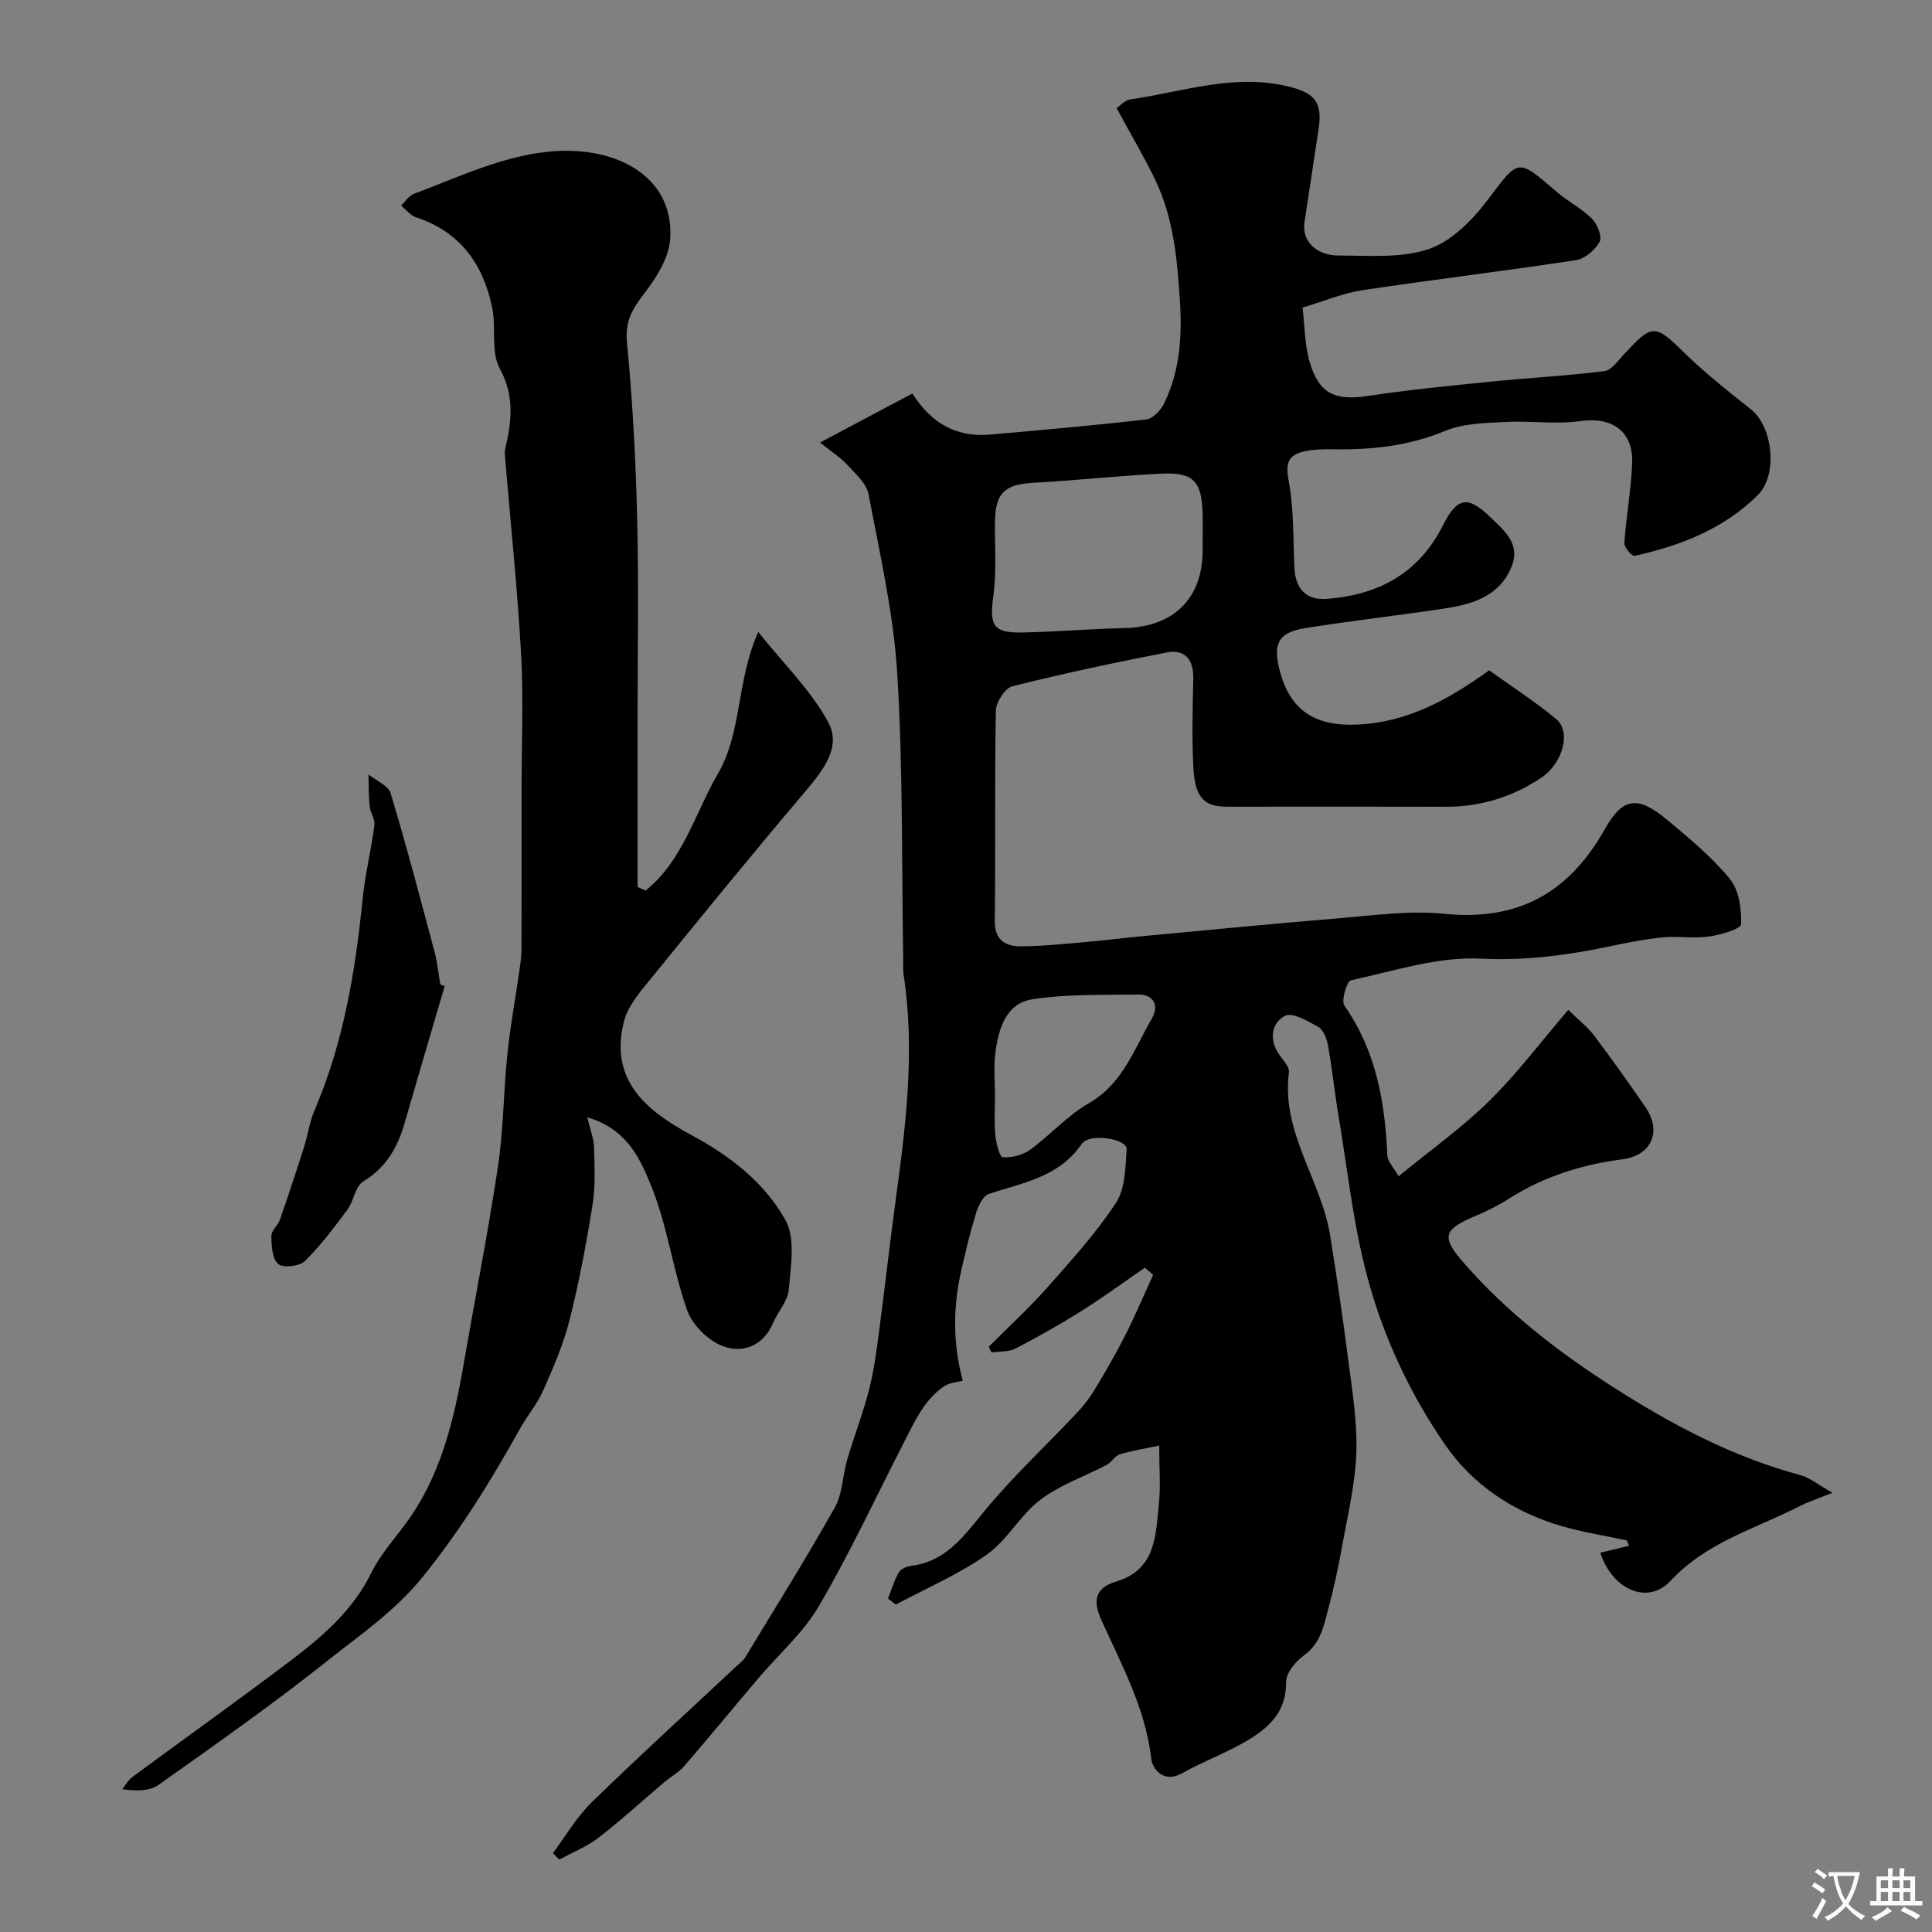
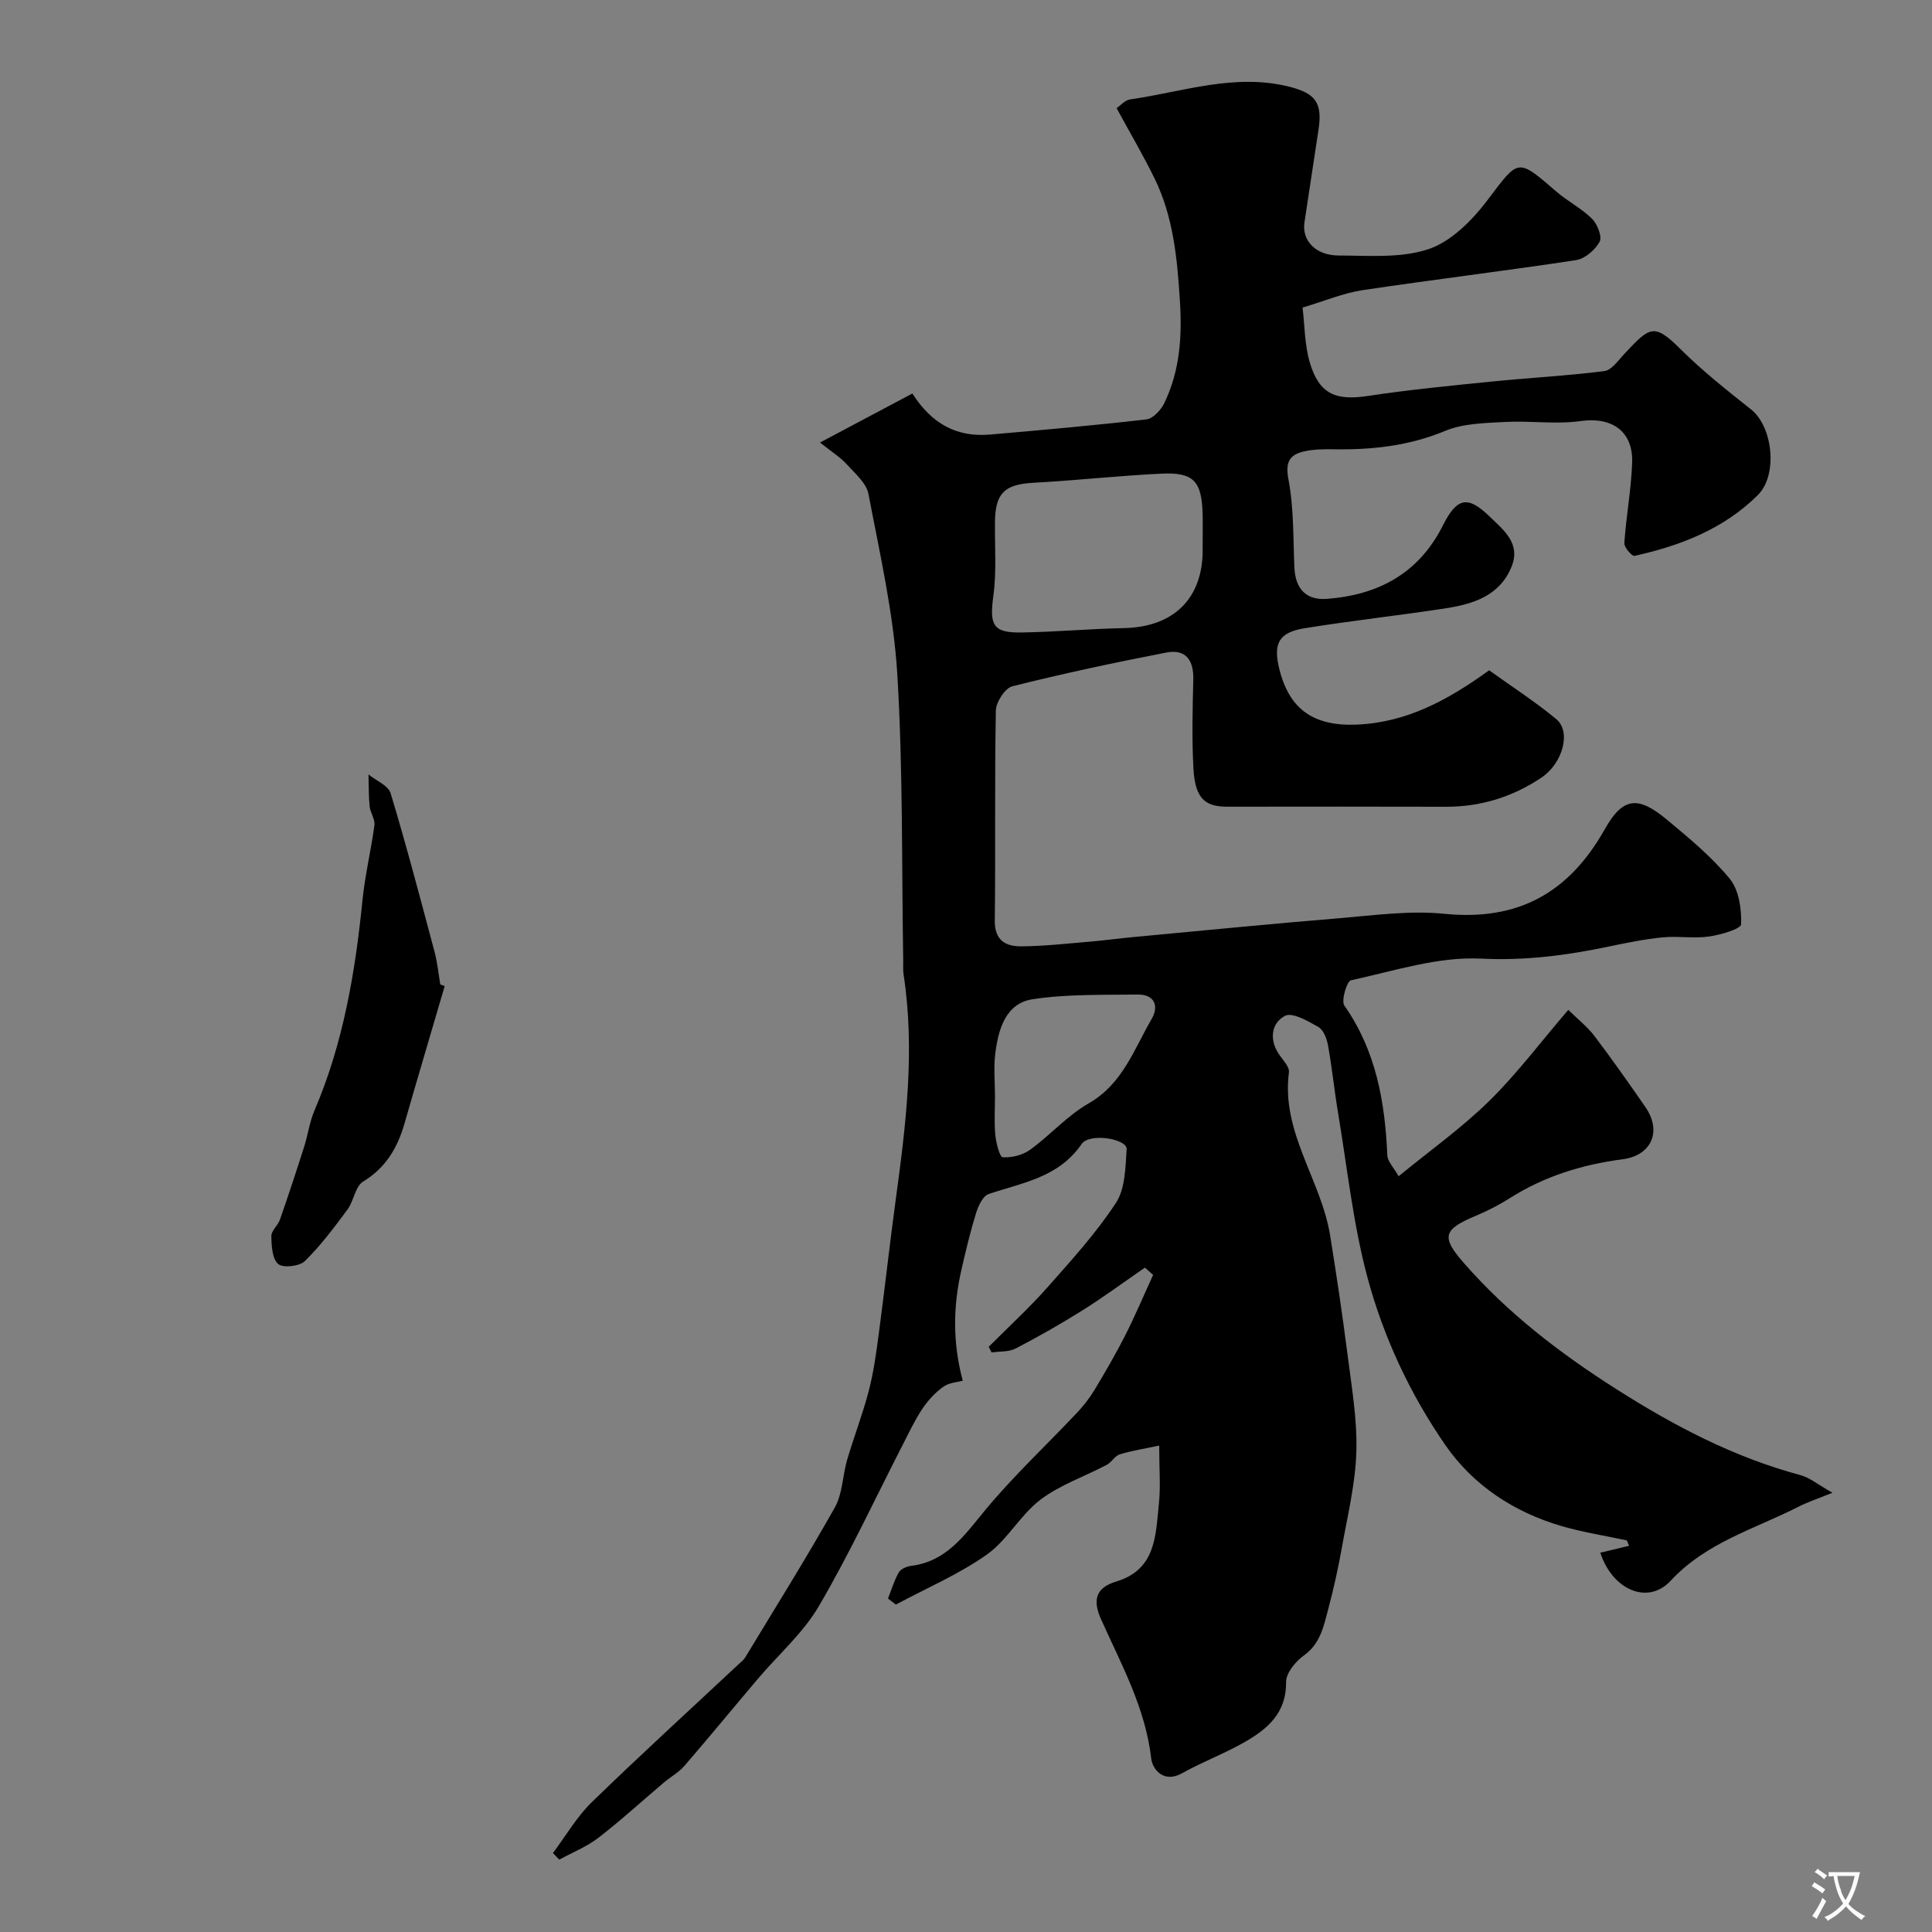
<svg xmlns="http://www.w3.org/2000/svg" enable-background="new 0 0 400 400" viewBox="0 0 400 400">
  <rect x="0" y="0" width="400" height="400" fill="#808080" stroke="none" />
  <g fill="#000001">
-     <path d="m240 299.29c-3.06.65-5.67 1.05-8.17 1.82-1.01.31-1.68 1.63-2.67 2.16-4.6 2.43-9.7 4.15-13.77 7.24-4.17 3.17-6.84 8.36-11.09 11.36-5.82 4.1-12.5 6.95-18.82 10.34-.54-.42-1.09-.83-1.63-1.25.72-1.81 1.27-3.71 2.22-5.39.41-.72 1.63-1.26 2.54-1.37 7.22-.89 10.89-6.1 15.11-11.24 5.92-7.21 12.81-13.62 19.23-20.43 1.36-1.44 2.62-3.04 3.64-4.74 2.24-3.71 4.42-7.47 6.38-11.33 2.07-4.09 3.86-8.33 5.77-12.51-.57-.5-1.14-1-1.7-1.5-4.27 2.94-8.46 6.03-12.84 8.79-4.52 2.84-9.18 5.49-13.91 7.95-1.42.74-3.31.57-4.99.82-.2-.39-.4-.78-.6-1.17 4.04-4.06 8.29-7.94 12.08-12.22 5.01-5.65 10.14-11.29 14.26-17.57 1.94-2.95 1.96-7.34 2.22-11.13.14-2.11-7.67-3.47-9.33-1.05-4.76 6.92-12.21 7.98-19.22 10.33-1.2.4-2.16 2.45-2.62 3.93-1.19 3.84-2.12 7.77-3.02 11.69-1.74 7.56-1.87 15.1.26 23.05-1.05.29-2.79.37-3.99 1.22-1.66 1.17-3.14 2.77-4.29 4.46-1.54 2.28-2.73 4.8-3.99 7.26-5.78 11.25-11.11 22.77-17.49 33.67-3.26 5.59-8.4 10.07-12.65 15.09-5.09 6.01-10.1 12.11-15.25 18.07-1.15 1.33-2.81 2.22-4.18 3.38-4.52 3.82-8.89 7.84-13.57 11.45-2.43 1.88-5.4 3.05-8.13 4.55-.44-.46-.87-.91-1.31-1.37 2.65-3.53 4.9-7.46 8.02-10.5 9.96-9.7 20.25-19.07 30.4-28.57.49-.45 1.05-.88 1.39-1.43 6.24-10.32 12.65-20.55 18.56-31.06 1.6-2.85 1.59-6.58 2.54-9.84 1.42-4.83 3.25-9.54 4.51-14.4 1.01-3.92 1.55-7.98 2.08-12 1.23-9.25 2.25-18.53 3.51-27.77 2.1-15.38 3.97-30.76 1.59-46.3-.15-.98-.06-2-.08-3-.33-19.77-.03-39.57-1.23-59.29-.77-12.48-3.61-24.86-5.96-37.2-.43-2.28-2.8-4.29-4.53-6.19-1.28-1.41-2.96-2.45-5.5-4.48 6.92-3.67 12.99-6.89 19.12-10.15 4.02 6.33 9.26 9.1 16.08 8.5 10.8-.94 21.6-1.89 32.37-3.14 1.37-.16 3.01-1.93 3.7-3.36 3.26-6.74 3.71-13.83 3.23-21.32-.56-8.76-1.37-17.32-5.27-25.27-2.35-4.79-5.07-9.41-7.83-14.49.75-.5 1.71-1.65 2.82-1.81 10.94-1.58 21.69-5.48 33-2.61 5.35 1.36 6.81 3.32 6 8.77-.96 6.44-1.97 12.88-2.93 19.33-.55 3.71 2.3 6.82 7.08 6.83 6.26.01 12.94.6 18.66-1.34 4.69-1.59 9-5.96 12.14-10.1 6.52-8.61 6.11-8.84 14.27-1.8 2.34 2.02 5.21 3.47 7.39 5.63 1.11 1.11 2.14 3.72 1.57 4.77-.92 1.69-3.05 3.52-4.9 3.8-14.71 2.24-29.49 4.01-44.2 6.22-3.97.6-7.78 2.22-12.4 3.6.45 3.67.41 7.69 1.5 11.37 1.94 6.55 5.34 7.94 12.03 6.93 8.42-1.28 16.91-2.1 25.39-2.96 7.85-.79 15.75-1.2 23.57-2.19 1.51-.19 2.87-2.23 4.14-3.57 5.23-5.55 6.06-6.52 11.6-1 4.53 4.51 9.6 8.52 14.62 12.5 4.54 3.6 5.59 13.58 1.42 17.73-7.08 7.04-16.03 10.49-25.55 12.6-.52.11-2.16-1.78-2.1-2.65.38-5.54 1.41-11.04 1.62-16.58.25-6.62-4.25-9.59-10.62-8.69-5.13.73-10.46-.09-15.67.19-4.18.23-8.66.29-12.42 1.85-7.51 3.12-15.17 3.94-23.11 3.81-1.98-.03-4.01-.01-5.92.4-3.11.66-4.13 2.1-3.42 5.84 1.13 5.94.96 12.13 1.23 18.22.2 4.51 2.49 6.83 6.75 6.51 10.7-.83 19.01-5.29 24.02-15.25 2.93-5.83 5.19-6.13 9.67-1.78 2.88 2.79 6.44 5.53 4.55 10.29-2.43 6.12-7.99 7.82-13.76 8.71-9.69 1.49-19.44 2.54-29.11 4.11-5.43.88-6.58 3.19-5.19 8.65 2.11 8.24 7.17 11.69 16.06 11.3 10.23-.45 18.71-5.01 27.33-11.24 4.46 3.21 9.39 6.38 13.88 10.09 3.2 2.64 1.31 9.2-3.04 12.12-6.01 4.02-12.57 6.06-19.82 6.04-15.03-.04-30.07-.03-45.1-.01-4.37.01-6.78-1.27-7.14-7.87-.34-6.15-.18-12.33-.03-18.49.1-4-1.59-6.33-5.57-5.56-10.69 2.07-21.35 4.34-31.9 6.99-1.51.38-3.38 3.28-3.41 5.04-.27 14.49-.05 29-.22 43.49-.05 4.12 2.3 5.34 5.5 5.31 4.77-.04 9.53-.58 14.29-.98 2.94-.25 5.86-.66 8.79-.93 14.23-1.33 28.46-2.74 42.7-3.91 7.25-.6 14.62-1.64 21.78-.92 15.27 1.54 25.81-4.32 33.24-17.52 3.78-6.72 6.92-6.91 12.89-1.94 4.57 3.81 9.24 7.66 12.98 12.22 1.9 2.32 2.46 6.25 2.35 9.41-.03.96-4.26 2.2-6.68 2.54-3.13.44-6.39-.14-9.55.17-3.7.36-7.36 1.11-11.01 1.87-8.79 1.85-17.43 2.99-26.65 2.53-8.89-.44-17.98 2.56-26.89 4.49-.85.19-2.07 4.23-1.36 5.24 6.56 9.37 8.41 19.93 8.89 31 .06 1.29 1.33 2.54 2.34 4.33 6.47-5.31 13.03-9.97 18.71-15.54 5.74-5.62 10.61-12.14 16.42-18.91 2.13 2.09 4 3.55 5.38 5.37 3.65 4.82 7.14 9.77 10.58 14.75 3.48 5.04 1.25 10.03-4.69 10.81-8.32 1.08-16.18 3.5-23.34 8.03-2.21 1.4-4.56 2.62-6.97 3.63-6.87 2.88-7.37 4.36-2.56 9.85 9.07 10.36 19.75 18.57 31.43 26.01 12.09 7.7 24.42 14.17 38.24 17.88 1.93.52 3.61 1.96 6.62 3.65-3.16 1.28-5.18 1.94-7.05 2.9-9.07 4.62-19.05 7.35-26.44 15.31-4.79 5.16-12.13 1.8-14.57-5.8 1.98-.48 3.97-.95 5.96-1.43-.16-.37-.32-.74-.48-1.12-4.52-.97-9.11-1.68-13.53-2.97-9.85-2.88-18.28-8.44-24.04-16.77-7.28-10.53-12.78-22.28-16.1-34.61-2.99-11.11-4.19-22.71-6.1-34.11-.78-4.66-1.25-9.38-2.09-14.04-.25-1.37-.93-3.18-1.99-3.79-2.15-1.23-5.4-3.11-6.92-2.31-2.76 1.45-3.34 4.82-1.27 7.91.81 1.22 2.24 2.63 2.09 3.79-1.64 12.44 6.69 22.29 8.53 33.78 1.32 8.2 2.55 16.41 3.6 24.64.85 6.68 2.02 13.41 1.83 20.09-.19 6.64-1.82 13.24-2.99 19.83-.77 4.32-1.72 8.61-2.85 12.85-.93 3.5-1.61 7.09-5.02 9.53-1.73 1.24-3.72 3.66-3.69 5.52.07 6.34-3.78 9.65-8.44 12.34-4.21 2.44-8.84 4.14-13.09 6.53-3.87 2.17-6.14-.9-6.39-3.02-1.2-10.5-6.19-19.5-10.38-28.83-1.76-3.92-1.2-6.54 3.13-7.84 8.36-2.51 8.16-9.76 8.86-16.36.34-3.43.04-6.95.04-11.79zm9-186.88c0-1.99.04-3.99-.01-5.98-.17-6.77-1.85-8.68-8.45-8.37-8.85.42-17.68 1.41-26.53 1.89-5.96.32-7.93 2.08-8.01 8.04-.07 5.14.35 10.35-.34 15.41-.82 6.02-.1 7.65 5.85 7.55 7.08-.12 14.16-.76 21.24-.91 10.21-.22 16.25-6.09 16.25-16.13 0-.5 0-1 0-1.5zm-43 114.61c0 2.66-.19 5.33.07 7.96.16 1.66.9 4.57 1.53 4.62 1.88.12 4.15-.45 5.68-1.56 4.17-3.02 7.68-7.06 12.1-9.59 7.07-4.04 9.4-11.21 13.07-17.51 1.55-2.66.57-5.08-2.92-5.03-7.26.1-14.6-.12-21.73.97-5.59.85-7.09 6.19-7.73 11.17-.38 2.95-.07 5.98-.07 8.97z" />
-     <path d="m133.66 184.39c7.75-6.22 10.17-15.9 14.95-24.15 5.09-8.78 3.77-18.97 8.37-29.4 5.31 6.65 10.94 12.11 14.5 18.69 2.83 5.23-1.2 10.13-4.88 14.48-10.71 12.64-21.19 25.48-31.63 38.34-2.28 2.81-4.97 5.84-5.8 9.18-3.04 12.14 4.64 18.45 14 23.48 7.97 4.29 15.16 9.86 19.47 17.64 2.09 3.78 1.07 9.54.67 14.33-.2 2.4-2.26 4.6-3.28 6.97-2.07 4.82-6.34 6.29-10.43 4.73-3.03-1.15-6.29-4.41-7.36-7.47-3.01-8.56-4.13-17.84-7.61-26.16-2.14-5.12-4.77-11.28-13.03-13.72.63 2.68 1.35 4.44 1.39 6.22.1 3.97.31 8.02-.31 11.91-1.29 8.03-2.79 16.04-4.78 23.92-1.26 4.99-3.36 9.8-5.45 14.52-1.24 2.8-3.31 5.22-4.81 7.92-5.96 10.72-12.33 21.03-20.13 30.67-5.75 7.11-12.95 11.97-19.78 17.41-11.3 8.98-23.14 17.3-34.93 25.65-1.81 1.28-4.52 1.31-7.49.89.68-.85 1.22-1.88 2.06-2.51 10.88-8.03 21.91-15.87 32.69-24.03 6.68-5.05 13-10.47 16.84-18.31 1.77-3.61 4.57-6.73 7-10.01 7.33-9.87 10.06-21.4 12.1-33.2 2.37-13.66 5.06-27.27 7.11-40.97 1.14-7.62 1.13-15.4 1.93-23.08.6-5.83 1.67-11.61 2.5-17.41.21-1.46.43-2.94.43-4.42.04-11.16.02-22.33.02-33.49 0-9.2.41-18.42-.1-27.59-.75-13.46-2.17-26.89-3.29-40.33-.06-.73-.16-1.51.01-2.21 1.33-5.65 1.96-10.89-1.15-16.61-1.87-3.45-.7-8.43-1.56-12.58-1.84-8.95-6.59-15.69-15.75-18.69-1.18-.39-2.09-1.61-3.12-2.44.89-.83 1.63-2.05 2.68-2.44 10.64-3.98 21.21-9.25 32.72-8.88 12.06.39 21.2 7.1 20.31 18.4-.31 3.97-3.03 8.1-5.59 11.44-2.39 3.12-3.76 5.63-3.34 9.9 1.19 12.15 1.82 24.38 2.11 36.58.34 13.84.08 27.7.08 41.55v34.51c.55.27 1.1.52 1.66.77z" />
+     <path d="m240 299.29c-3.06.65-5.67 1.05-8.17 1.82-1.01.31-1.68 1.63-2.67 2.16-4.6 2.43-9.7 4.15-13.77 7.24-4.17 3.17-6.84 8.36-11.09 11.36-5.82 4.1-12.5 6.95-18.82 10.34-.54-.42-1.09-.83-1.63-1.25.72-1.81 1.27-3.71 2.22-5.39.41-.72 1.63-1.26 2.54-1.37 7.22-.89 10.89-6.1 15.11-11.24 5.92-7.21 12.81-13.62 19.23-20.43 1.36-1.44 2.62-3.04 3.64-4.74 2.24-3.71 4.42-7.47 6.38-11.33 2.07-4.09 3.86-8.33 5.77-12.51-.57-.5-1.14-1-1.7-1.5-4.27 2.94-8.46 6.03-12.84 8.79-4.52 2.84-9.18 5.49-13.91 7.95-1.42.74-3.31.57-4.99.82-.2-.39-.4-.78-.6-1.17 4.04-4.06 8.29-7.94 12.08-12.22 5.01-5.65 10.14-11.29 14.26-17.57 1.94-2.95 1.96-7.34 2.22-11.13.14-2.11-7.67-3.47-9.33-1.05-4.76 6.92-12.21 7.98-19.22 10.33-1.2.4-2.16 2.45-2.62 3.93-1.19 3.84-2.12 7.77-3.02 11.69-1.74 7.56-1.87 15.1.26 23.05-1.05.29-2.79.37-3.99 1.22-1.66 1.17-3.14 2.77-4.29 4.46-1.54 2.28-2.73 4.8-3.99 7.26-5.78 11.25-11.11 22.77-17.49 33.67-3.26 5.59-8.4 10.07-12.65 15.09-5.09 6.01-10.1 12.11-15.25 18.07-1.15 1.33-2.81 2.22-4.18 3.38-4.52 3.82-8.89 7.84-13.57 11.45-2.43 1.88-5.4 3.05-8.13 4.55-.44-.46-.87-.91-1.31-1.37 2.65-3.53 4.9-7.46 8.02-10.5 9.96-9.7 20.25-19.07 30.4-28.57.49-.45 1.05-.88 1.39-1.43 6.24-10.32 12.65-20.55 18.56-31.06 1.6-2.85 1.59-6.58 2.54-9.84 1.42-4.83 3.25-9.54 4.51-14.4 1.01-3.92 1.55-7.98 2.08-12 1.23-9.25 2.25-18.53 3.51-27.77 2.1-15.38 3.97-30.76 1.59-46.3-.15-.98-.06-2-.08-3-.33-19.77-.03-39.57-1.23-59.29-.77-12.48-3.61-24.86-5.96-37.2-.43-2.28-2.8-4.29-4.53-6.19-1.28-1.41-2.96-2.45-5.5-4.48 6.92-3.67 12.99-6.89 19.12-10.15 4.02 6.33 9.26 9.1 16.08 8.5 10.8-.94 21.6-1.89 32.37-3.14 1.37-.16 3.01-1.93 3.7-3.36 3.26-6.74 3.71-13.83 3.23-21.32-.56-8.76-1.37-17.32-5.27-25.27-2.35-4.79-5.07-9.41-7.83-14.49.75-.5 1.71-1.65 2.82-1.81 10.94-1.58 21.69-5.48 33-2.61 5.35 1.36 6.81 3.32 6 8.77-.96 6.44-1.97 12.88-2.93 19.33-.55 3.71 2.3 6.82 7.08 6.83 6.26.01 12.94.6 18.66-1.34 4.69-1.59 9-5.96 12.14-10.1 6.52-8.61 6.11-8.84 14.27-1.8 2.34 2.02 5.21 3.47 7.39 5.63 1.11 1.11 2.14 3.72 1.57 4.77-.92 1.69-3.05 3.52-4.9 3.8-14.71 2.24-29.49 4.01-44.2 6.22-3.97.6-7.78 2.22-12.4 3.6.45 3.67.41 7.69 1.5 11.37 1.94 6.55 5.34 7.94 12.03 6.93 8.42-1.28 16.91-2.1 25.39-2.96 7.85-.79 15.75-1.2 23.57-2.19 1.51-.19 2.87-2.23 4.14-3.57 5.23-5.55 6.06-6.52 11.6-1 4.53 4.51 9.6 8.52 14.62 12.5 4.54 3.6 5.59 13.58 1.42 17.73-7.08 7.04-16.03 10.49-25.55 12.6-.52.11-2.16-1.78-2.1-2.65.38-5.54 1.41-11.04 1.62-16.58.25-6.62-4.25-9.59-10.62-8.69-5.13.73-10.46-.09-15.67.19-4.18.23-8.66.29-12.42 1.85-7.51 3.12-15.17 3.94-23.11 3.81-1.98-.03-4.01-.01-5.92.4-3.11.66-4.13 2.1-3.42 5.84 1.13 5.94.96 12.13 1.23 18.22.2 4.51 2.49 6.83 6.75 6.51 10.7-.83 19.01-5.29 24.02-15.25 2.93-5.83 5.19-6.13 9.67-1.78 2.88 2.79 6.44 5.53 4.55 10.29-2.43 6.12-7.99 7.82-13.76 8.71-9.69 1.49-19.44 2.54-29.11 4.11-5.43.88-6.58 3.19-5.19 8.65 2.11 8.24 7.17 11.69 16.06 11.3 10.23-.45 18.71-5.01 27.33-11.24 4.46 3.21 9.39 6.38 13.88 10.09 3.2 2.64 1.31 9.2-3.04 12.12-6.01 4.02-12.57 6.06-19.82 6.04-15.03-.04-30.07-.03-45.1-.01-4.37.01-6.78-1.27-7.14-7.87-.34-6.15-.18-12.33-.03-18.49.1-4-1.59-6.33-5.57-5.56-10.69 2.07-21.35 4.34-31.9 6.99-1.51.38-3.38 3.28-3.41 5.04-.27 14.49-.05 29-.22 43.49-.05 4.12 2.3 5.34 5.5 5.31 4.77-.04 9.53-.58 14.29-.98 2.94-.25 5.86-.66 8.79-.93 14.23-1.33 28.46-2.74 42.7-3.91 7.25-.6 14.62-1.64 21.78-.92 15.27 1.54 25.81-4.32 33.24-17.52 3.78-6.72 6.92-6.91 12.89-1.94 4.57 3.81 9.24 7.66 12.98 12.22 1.9 2.32 2.46 6.25 2.35 9.41-.03.96-4.26 2.2-6.68 2.54-3.13.44-6.39-.14-9.55.17-3.7.36-7.36 1.11-11.01 1.87-8.79 1.85-17.43 2.99-26.65 2.53-8.89-.44-17.98 2.56-26.89 4.49-.85.19-2.07 4.23-1.36 5.24 6.56 9.37 8.41 19.93 8.89 31 .06 1.29 1.33 2.54 2.34 4.33 6.47-5.31 13.03-9.97 18.71-15.54 5.74-5.62 10.61-12.14 16.42-18.91 2.13 2.09 4 3.55 5.38 5.37 3.65 4.82 7.14 9.77 10.58 14.75 3.48 5.04 1.25 10.03-4.69 10.81-8.32 1.08-16.18 3.5-23.34 8.03-2.21 1.4-4.56 2.62-6.97 3.63-6.87 2.88-7.37 4.36-2.56 9.85 9.07 10.36 19.75 18.57 31.43 26.01 12.09 7.7 24.42 14.17 38.24 17.88 1.93.52 3.61 1.96 6.62 3.65-3.16 1.28-5.18 1.94-7.05 2.9-9.07 4.62-19.05 7.35-26.44 15.31-4.79 5.16-12.13 1.8-14.57-5.8 1.98-.48 3.97-.95 5.96-1.43-.16-.37-.32-.74-.48-1.12-4.52-.97-9.11-1.68-13.53-2.97-9.85-2.88-18.28-8.44-24.04-16.77-7.28-10.53-12.78-22.28-16.1-34.61-2.99-11.11-4.19-22.71-6.1-34.11-.78-4.66-1.25-9.38-2.09-14.04-.25-1.37-.93-3.18-1.99-3.79-2.15-1.23-5.4-3.11-6.92-2.31-2.76 1.45-3.34 4.82-1.27 7.91.81 1.22 2.24 2.63 2.09 3.79-1.64 12.44 6.69 22.29 8.53 33.78 1.32 8.2 2.55 16.41 3.6 24.64.85 6.68 2.02 13.41 1.83 20.09-.19 6.64-1.82 13.24-2.99 19.83-.77 4.32-1.72 8.61-2.85 12.85-.93 3.5-1.61 7.09-5.02 9.53-1.73 1.24-3.72 3.66-3.69 5.52.07 6.34-3.78 9.65-8.44 12.34-4.21 2.44-8.84 4.14-13.09 6.53-3.87 2.17-6.14-.9-6.39-3.02-1.2-10.5-6.19-19.5-10.38-28.83-1.76-3.92-1.2-6.54 3.13-7.84 8.36-2.51 8.16-9.76 8.86-16.36.34-3.43.04-6.95.04-11.79zm9-186.88c0-1.99.04-3.99-.01-5.98-.17-6.77-1.85-8.68-8.45-8.37-8.85.42-17.68 1.41-26.53 1.89-5.96.32-7.93 2.08-8.01 8.04-.07 5.14.35 10.35-.34 15.41-.82 6.02-.1 7.65 5.85 7.55 7.08-.12 14.16-.76 21.24-.91 10.21-.22 16.25-6.09 16.25-16.13 0-.5 0-1 0-1.5m-43 114.61c0 2.66-.19 5.33.07 7.96.16 1.66.9 4.57 1.53 4.62 1.88.12 4.15-.45 5.68-1.56 4.17-3.02 7.68-7.06 12.1-9.59 7.07-4.04 9.4-11.21 13.07-17.51 1.55-2.66.57-5.08-2.92-5.03-7.26.1-14.6-.12-21.73.97-5.59.85-7.09 6.19-7.73 11.17-.38 2.95-.07 5.98-.07 8.97z" />
    <path d="m92.07 204.16c-2.78 9.49-5.6 18.97-8.33 28.47-1.45 5.03-3.86 9.14-8.57 12.01-1.63 1-1.91 3.99-3.22 5.77-2.76 3.72-5.55 7.47-8.84 10.69-1.11 1.08-4.51 1.47-5.51.6-1.25-1.08-1.39-3.77-1.42-5.78-.01-1.13 1.36-2.2 1.78-3.41 1.75-5.02 3.41-10.06 5.02-15.12.78-2.46 1.11-5.1 2.12-7.46 5.99-13.96 8.46-28.68 9.96-43.67.52-5.17 1.78-10.26 2.46-15.42.16-1.23-.85-2.56-.99-3.88-.22-2.19-.17-4.41-.24-6.62 1.58 1.29 4.1 2.29 4.59 3.91 3.28 10.86 6.16 21.85 9.09 32.82.59 2.2.8 4.5 1.19 6.75.31.11.61.22.91.34z" />
  </g>
  <path d="m377.9 391.2c-.2.3-.4.5-.6.8-.7-.6-1.4-1-2.2-1.5.2-.3.4-.5.5-.8.6.4 1.4.8 2.3 1.5zm-1.8 6.1c-.2-.2-.5-.4-.9-.6.4-.6.8-1.2 1.2-1.9s.7-1.3.9-1.9c.3.3.5.5.8.7-.7 1.3-1.4 2.6-2 3.7zm2.2-9c-.3.3-.5.5-.6.8-.6-.6-1.3-1.1-2-1.5.3-.3.5-.5.6-.7.6.5 1.3.9 2 1.4zm.3.2v-.9h2 4.5c-.3 1.3-.6 2.5-1 3.6s-.9 2.1-1.4 3c.4.5 1 1 1.6 1.4s1.2.8 1.9 1.1c-.3.2-.5.4-.8.8-.4-.3-1-.7-1.6-1.2s-1.2-1.1-1.6-1.6c-.5.6-1.1 1.1-1.7 1.6s-1.4.9-2.1 1.4c-.1-.3-.3-.5-.7-.8.6-.2 1.2-.5 1.9-1s1.4-1.1 2-1.8c-.5-.8-.9-1.6-1.2-2.5s-.6-2-.8-3.2c-.4.1-.7.1-1 .1zm2.5 2.7c.2 1 .7 1.7 1 2.2.3-.5.6-1.1 1-2s.6-1.9.9-3h-3.2-.4c.1.9.3 1.8.7 2.8z" fill="#fafbfa" />
-   <path d="m396.5 388.5v1.5 3.6h1.5v.9c-.4 0-1 0-1.7 0h-7.9c-.5 0-.9 0-1.2 0v-.9h1.3v-3.5c0-.7 0-1.2 0-1.6h2.4c0-.8 0-1.4 0-1.7h1c0 .3-.1.8-.1 1.7h1.5c0-.8 0-1.4 0-1.7h1c0 .3-.1.9-.1 1.7zm-8.2 9.2c-.2-.3-.5-.5-.8-.8.8-.3 1.4-.6 1.9-.9s1-.7 1.4-1.1c.3.3.6.5.9.8-1.6 1-2.8 1.6-3.4 2zm2.6-6.8v-1.6h-1.5v1.6zm0 2.7v-1.9h-1.5v1.9zm2.4-2.7v-1.6h-1.5v1.6zm0 2.7v-1.9h-1.5v1.9zm.2 2 .7-.8c.4.2.9.5 1.6.8s1.3.7 1.8 1c-.3.3-.5.5-.8.8-.4-.3-1.5-1-3.3-1.8zm2-4.7v-1.6h-1.4v1.6zm0 2.7v-1.9h-1.4v1.9z" fill="#fafbfa" />
</svg>